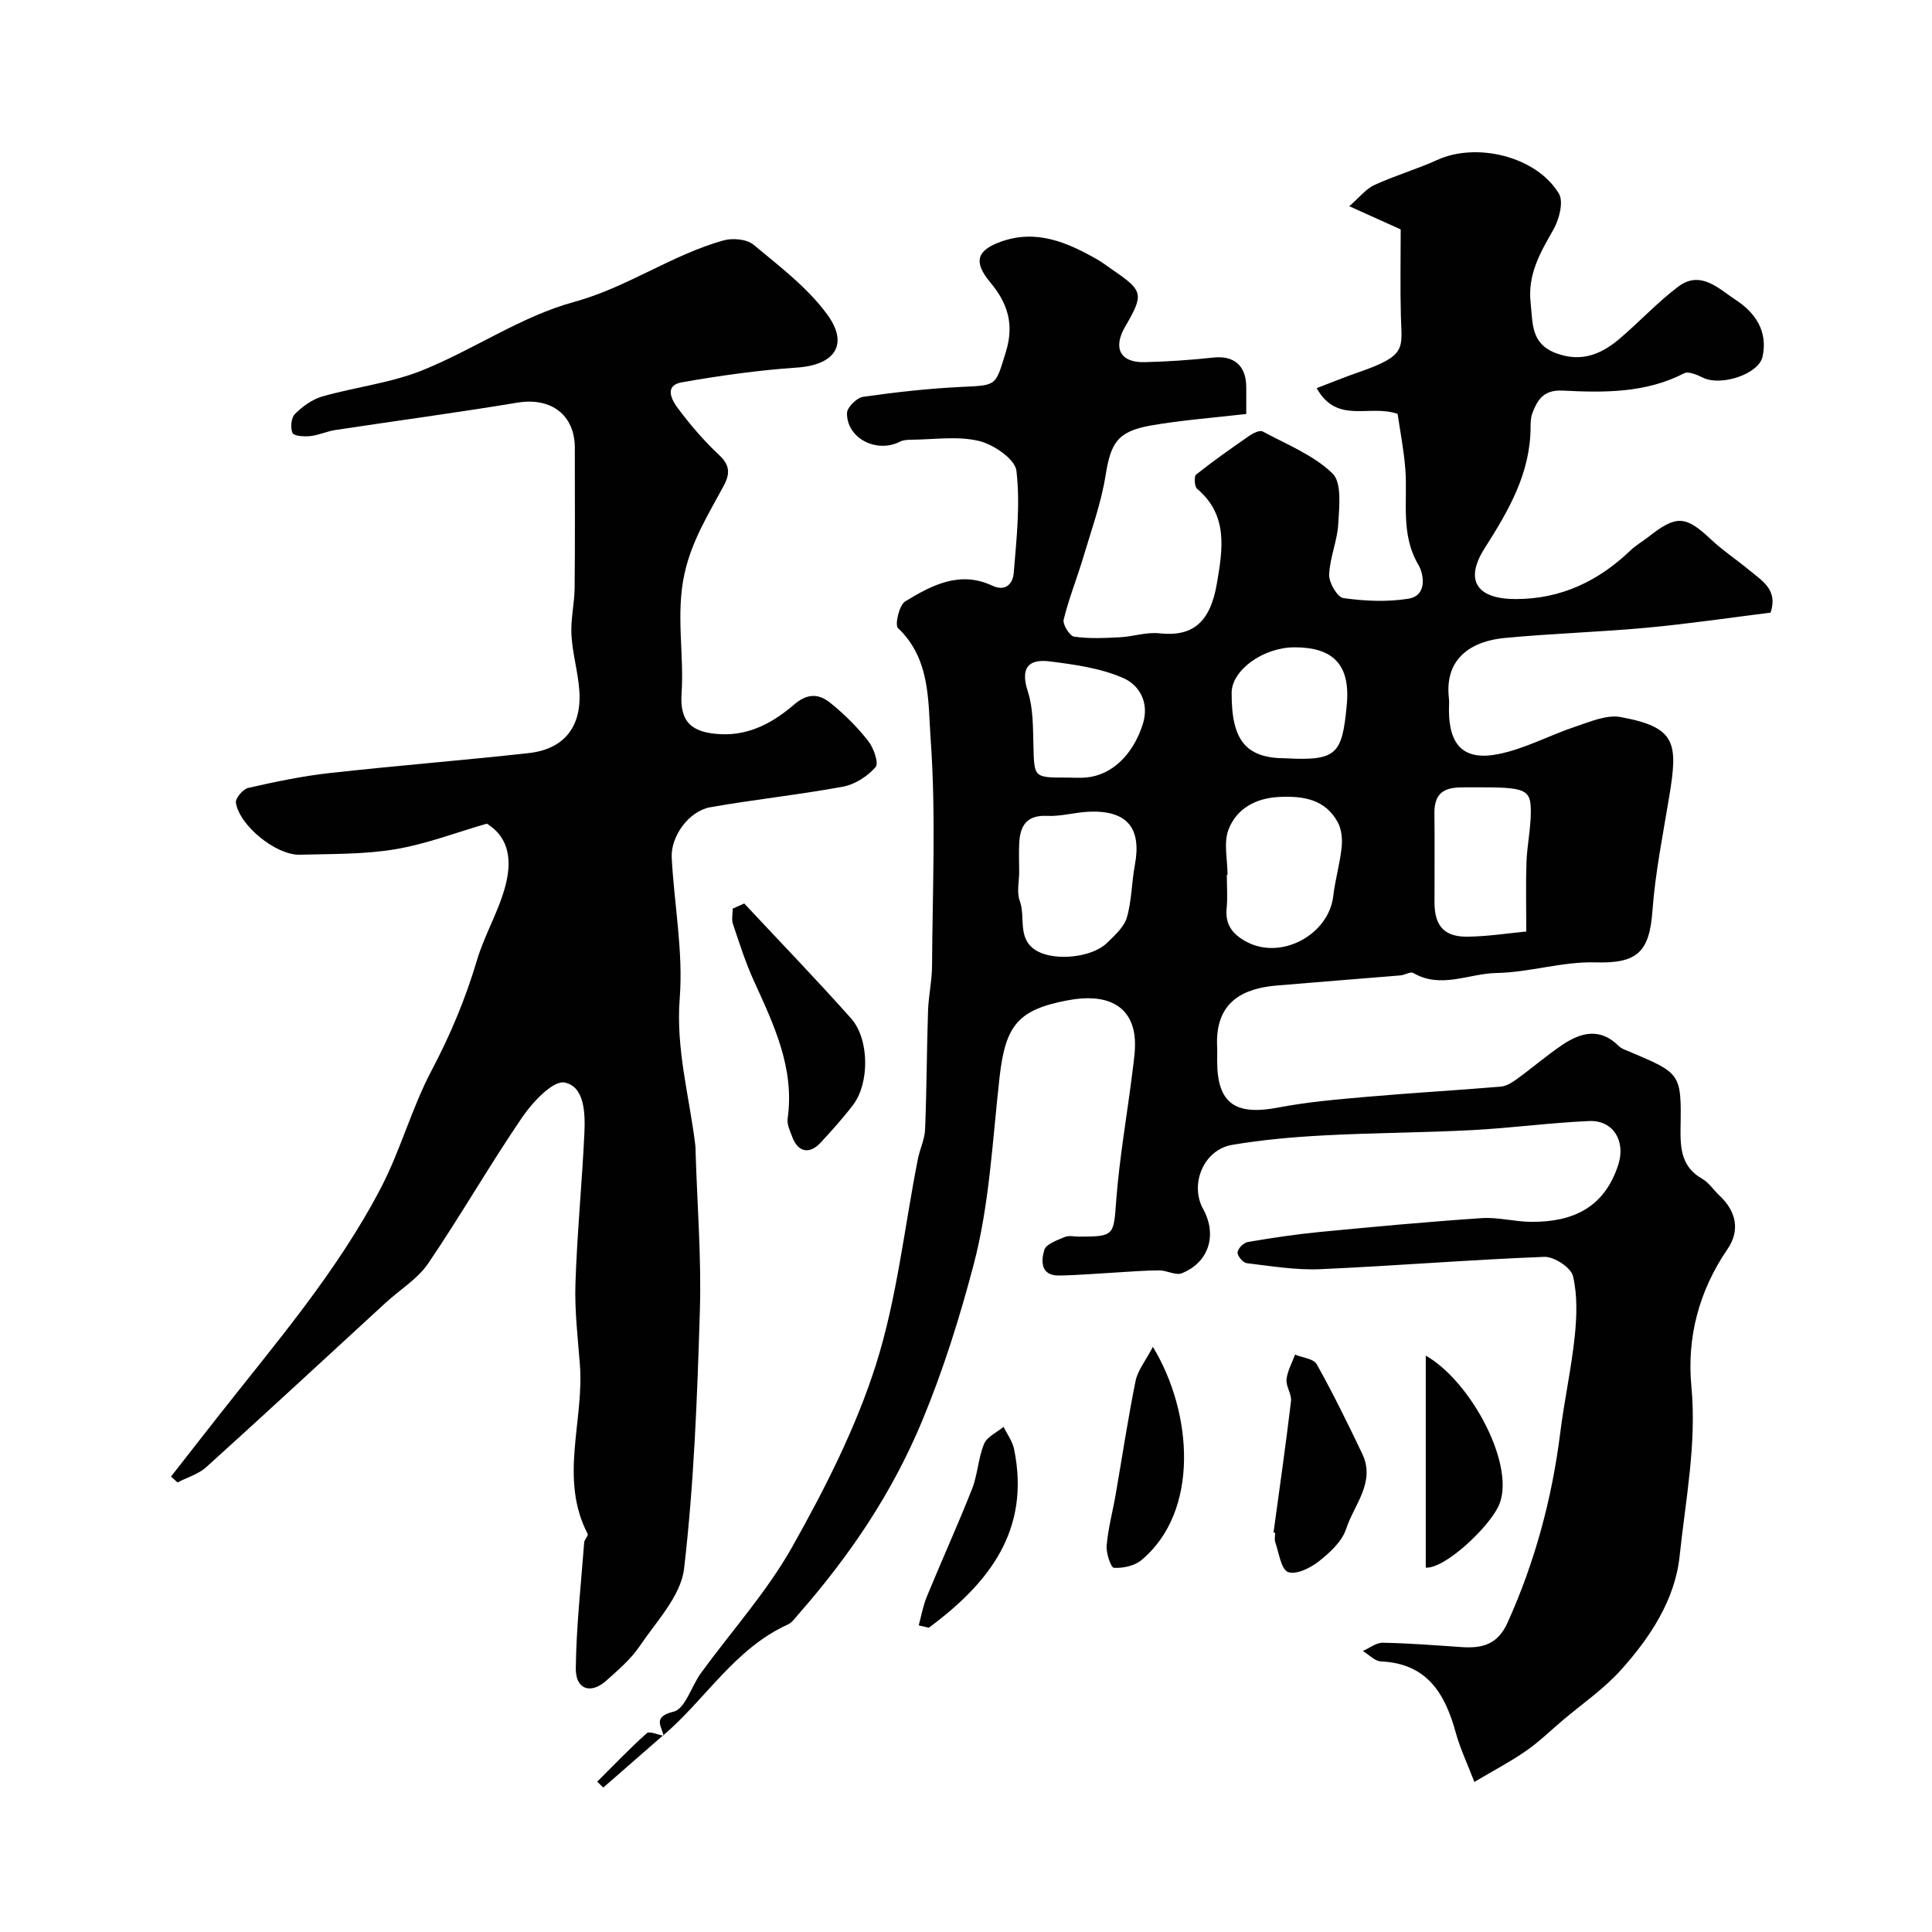
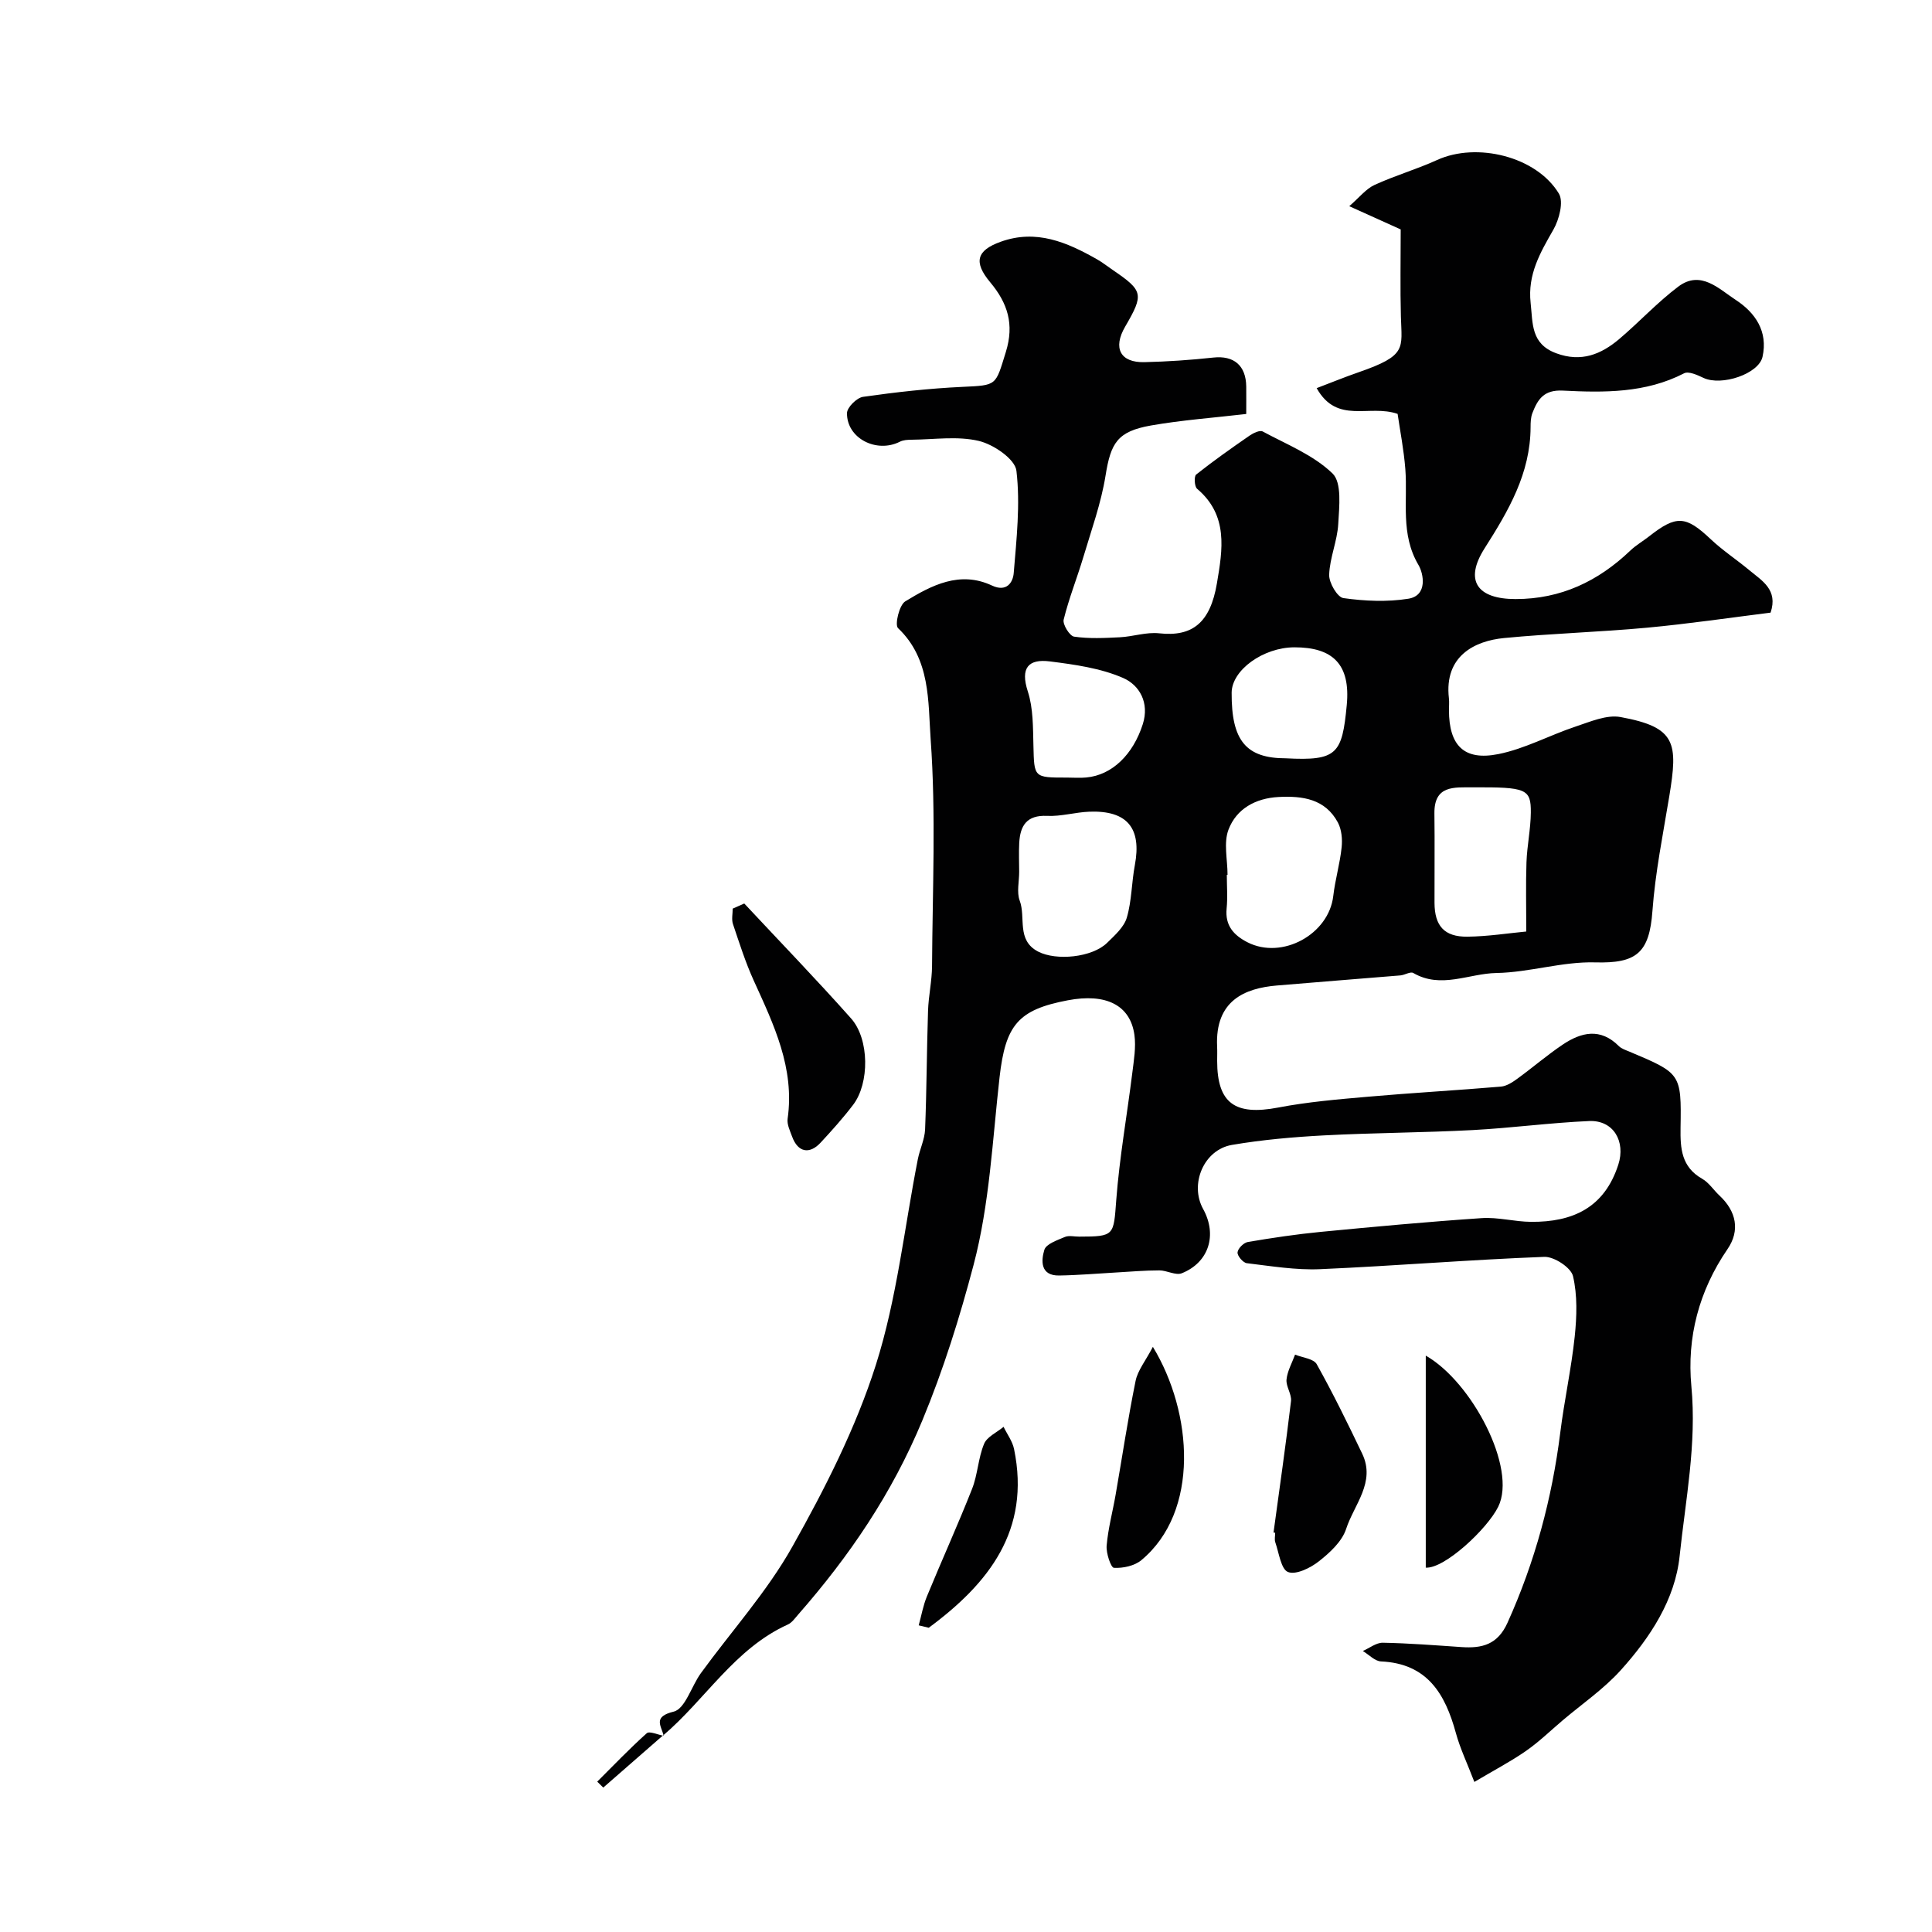
<svg xmlns="http://www.w3.org/2000/svg" enable-background="new 0 0 400 400" viewBox="0 0 400 400">
  <g fill="#010102">
    <path d="m137.42 359.38c-.55-2.14-2.29-3.95 2.07-5.01 2.37-.58 3.66-5.26 5.62-7.96 6.34-8.72 13.69-16.85 18.93-26.18 6.76-12.03 13.14-24.57 17.3-37.65 4.36-13.73 5.89-28.36 8.69-42.59.41-2.07 1.41-4.09 1.5-6.15.33-8.18.34-16.38.61-24.56.1-3.1.81-6.19.83-9.29.09-15.67.83-31.39-.29-46.97-.55-7.71.02-16.57-6.76-22.98-.7-.67.25-4.77 1.5-5.53 5.45-3.33 11.29-6.4 17.96-3.28 3.03 1.42 4.34-.64 4.5-2.58.58-7.05 1.38-14.23.56-21.18-.28-2.42-4.74-5.46-7.78-6.18-4.41-1.05-9.27-.29-13.93-.25-.81.01-1.72.05-2.42.41-4.83 2.45-11.01-.7-10.95-5.92.01-1.18 2.03-3.19 3.33-3.37 6.8-.97 13.66-1.74 20.52-2.06 7.29-.34 6.86-.21 9.04-7.23 1.78-5.75.37-10.11-3.23-14.42-3.53-4.21-2.8-6.61 2.14-8.39 7.38-2.67 13.76.1 19.99 3.64 1.13.64 2.16 1.47 3.24 2.2 6.32 4.31 6.47 5.01 2.56 11.73-2.58 4.43-1.02 7.47 3.99 7.35 4.76-.11 9.54-.44 14.27-.95 4.22-.46 6.76 1.61 6.81 6.01.02 1.8 0 3.61 0 5.67-6.79.79-13.31 1.26-19.71 2.38-7 1.23-8.34 3.64-9.42 10.39-.92 5.71-2.93 11.26-4.59 16.84-1.3 4.34-3 8.58-4.08 12.97-.24 1 1.24 3.38 2.16 3.52 3.1.45 6.31.29 9.47.13 2.73-.14 5.5-1.11 8.15-.82 6.87.76 10.57-2.18 11.95-10.35 1.19-7.03 2.39-14.08-4.11-19.58-.55-.47-.65-2.57-.19-2.94 3.57-2.83 7.31-5.47 11.06-8.06.77-.53 2.12-1.18 2.71-.86 4.98 2.68 10.51 4.87 14.46 8.69 1.97 1.9 1.39 6.9 1.19 10.45-.19 3.53-1.76 7-1.88 10.52-.06 1.66 1.7 4.67 2.95 4.84 4.42.62 9.06.83 13.44.13 4.07-.65 3.14-5.23 2.11-6.97-3.79-6.4-2.22-13.2-2.73-19.86-.31-3.99-1.09-7.94-1.6-11.44-5.91-2.05-12.51 2.24-16.76-5.33 2.98-1.13 5.82-2.3 8.72-3.3 10.03-3.48 8.9-4.88 8.72-11.56-.16-5.81-.04-11.61-.04-18-2.79-1.26-6.17-2.79-10.65-4.81 2.09-1.81 3.44-3.57 5.21-4.39 4.23-1.95 8.76-3.25 12.99-5.18 8.19-3.73 20.54-.75 25.2 6.96 1.02 1.69.06 5.37-1.14 7.47-2.73 4.77-5.36 9.27-4.71 15.16.47 4.29.03 8.48 5.3 10.43 5.18 1.92 9.29.23 13.06-2.96 4.15-3.52 7.88-7.58 12.21-10.84 4.65-3.5 8.42.49 11.89 2.75 4.03 2.62 6.73 6.52 5.55 11.79-.8 3.55-8.49 6.11-12.22 4.36-1.25-.59-3.08-1.44-4.02-.95-7.98 4.12-16.58 4.01-25.1 3.58-3.95-.2-5.2 1.82-6.3 4.64-.35.9-.38 1.96-.38 2.94-.04 9.57-4.56 17.28-9.53 25.09-4.25 6.69-1.51 10.49 6.43 10.49 9.35 0 17.08-3.67 23.74-10.03 1.17-1.12 2.62-1.95 3.91-2.96 5.65-4.44 7.59-4.27 12.74.59 2.49 2.35 5.39 4.25 8.03 6.45 2.61 2.17 5.96 4.02 4.37 8.76-8.42 1.05-16.99 2.32-25.6 3.12-9.84.91-19.74 1.19-29.58 2.14-6.02.58-12.43 3.67-11.42 12.46.09.82.01 1.67.01 2.5.02 7.26 3.09 10.49 10.21 9.07 5.49-1.09 10.62-3.91 16-5.7 3.03-1 6.43-2.51 9.33-1.97 11.53 2.11 11.9 5.34 10.07 16.44-1.3 7.88-2.9 15.76-3.48 23.7-.63 8.72-3.32 10.89-11.86 10.65-6.79-.19-13.62 2.08-20.45 2.2-5.7.1-11.46 3.34-17.2 0-.59-.35-1.76.42-2.68.5-8.53.71-17.06 1.36-25.59 2.09-6.59.56-12.79 3.09-12.35 12.62.05 1 .01 2 .01 3 .01 8.76 3.69 11.35 12.61 9.65 6.1-1.17 12.35-1.7 18.55-2.24 9.19-.81 18.4-1.32 27.59-2.1 1.17-.1 2.38-.89 3.38-1.62 3.18-2.31 6.16-4.89 9.42-7.08 3.83-2.57 7.8-3.51 11.6.3.55.55 1.41.83 2.16 1.14 10.69 4.51 10.82 4.51 10.63 15.78-.07 4.33.19 8.12 4.47 10.56 1.4.79 2.36 2.33 3.58 3.47 3.51 3.27 4.31 7.25 1.67 11.1-5.92 8.64-8.43 18.29-7.48 28.38 1.13 11.94-1.21 23.52-2.43 35.16-.94 9.03-6.1 16.87-12.17 23.61-3.53 3.92-8.01 6.99-12.07 10.43-2.51 2.13-4.89 4.45-7.58 6.32-3.16 2.19-6.6 3.99-10.68 6.41-1.48-3.87-2.95-6.92-3.83-10.14-2.22-8.11-5.92-14.38-15.5-14.81-1.28-.06-2.51-1.41-3.76-2.16 1.38-.6 2.76-1.73 4.13-1.71 5.43.1 10.86.53 16.29.9 4.24.29 7.48-.48 9.53-5.03 5.69-12.6 9.22-25.72 10.93-39.4.83-6.65 2.29-13.22 2.99-19.88.43-4.14.58-8.52-.36-12.5-.42-1.77-3.92-4.06-5.94-3.98-15.48.59-30.93 1.87-46.41 2.55-5.04.22-10.14-.64-15.18-1.24-.77-.09-1.99-1.52-1.92-2.24.07-.8 1.27-2.01 2.14-2.15 4.99-.85 10.01-1.6 15.05-2.09 11.11-1.07 22.22-2.1 33.35-2.85 3.38-.23 6.83.75 10.25.77 8.58.06 15.16-2.89 18.05-11.86 1.52-4.72-.94-9.23-6.05-9.01-8.05.35-16.06 1.44-24.1 1.87-10.25.54-20.54.56-30.79 1.1-6.37.34-12.77.9-19.05 1.97-5.85.99-8.82 8.13-5.97 13.28 2.95 5.35 1.2 11.04-4.41 13.29-1.27.51-3.09-.59-4.66-.59-2.96 0-5.93.26-8.89.43-3.95.22-7.9.57-11.86.63-3.91.06-3.74-3.08-3.06-5.31.37-1.23 2.68-2 4.25-2.67.85-.36 1.97-.06 2.97-.07 7.36-.01 7.11-.24 7.67-7.61.67-8.79 2.23-17.52 3.32-26.28.32-2.61.79-5.32.44-7.87-.86-6.19-5.9-8.67-13.79-7.17-10.31 1.95-12.9 5.13-14.13 15.92-1.47 13.01-2.07 26.31-5.38 38.86-2.85 10.81-6.23 21.65-10.61 32.21-6.28 15.13-15.1 28.09-25.7 40.18-.66.75-1.29 1.68-2.15 2.07-11 4.98-17.04 15.51-25.82 22.97zm116.73-178.25c-.05 0-.1 0-.15 0 0 2.32.19 4.67-.04 6.97-.35 3.54 1.47 5.53 4.32 6.99 7.17 3.66 16.85-1.64 17.76-9.6.39-3.37 1.38-6.68 1.73-10.05.18-1.69 0-3.7-.78-5.16-2.63-4.89-7.32-5.53-12.28-5.27-4.76.25-8.72 2.44-10.36 6.75-1.05 2.74-.2 6.22-.2 9.37zm-43.14-.61c0 2-.54 4.2.11 5.95 1.31 3.49-.73 8.17 3.8 10.54 3.76 1.96 11.2 1.23 14.3-1.81 1.58-1.55 3.5-3.25 4.08-5.23 1.02-3.49.98-7.27 1.66-10.87 1.43-7.64-1.57-11.33-9.39-11.05-2.94.11-5.88 1.01-8.78.87-4.23-.2-5.58 2.03-5.77 5.62-.1 1.98-.02 3.98-.01 5.98zm104.99 12.34c0-5.17-.12-9.76.04-14.33.12-3.44.87-6.86.9-10.3.04-4.91-.93-5.28-12.03-5.22-3.81.02-8.01-.49-7.93 5.41.08 6.16 0 12.33.02 18.5.02 4.77 2.02 7.06 6.8 7.01 4.25-.05 8.5-.72 12.2-1.07zm-95.07-31.87c1.33 0 2.67.11 3.98-.02 5.36-.5 9.69-4.77 11.69-11.03 1.43-4.49-.73-8.12-4.06-9.57-4.68-2.04-10.02-2.78-15.16-3.43-4.47-.57-6.17 1.33-4.58 6.22 1.13 3.49 1.06 7.43 1.16 11.19.16 6.65.05 6.65 6.97 6.64zm45.31-3.99c10.6.56 11.63-.9 12.59-11 .82-8.52-2.95-11.99-10.83-11.98-6.46.01-12.97 4.71-13 9.39-.06 9.93 2.97 13.59 11.24 13.59z" />
-     <path d="m35.4 305.71c3.14-4.01 6.27-8.02 9.41-12.02 12.1-15.42 24.99-30.32 34.09-47.83 4.05-7.79 6.36-16.49 10.46-24.24 3.89-7.36 7.02-14.85 9.39-22.81 1.57-5.3 4.55-10.2 5.92-15.54 1.19-4.66 1.06-9.68-3.87-12.74-6.33 1.82-12.54 4.22-18.97 5.3-6.47 1.08-13.16.95-19.76 1.13-4.86.14-12.47-5.97-13.23-10.76-.14-.91 1.46-2.82 2.54-3.07 5.55-1.26 11.14-2.44 16.79-3.07 13.75-1.53 27.54-2.62 41.29-4.14 7.3-.81 10.98-5.42 10.49-12.84-.26-3.9-1.42-7.73-1.64-11.63-.18-3.23.63-6.5.66-9.75.1-9.66.04-19.33.04-28.99 0-6.85-4.97-10.49-11.86-9.35-12.54 2.08-25.15 3.76-37.72 5.67-1.76.27-3.44 1.07-5.2 1.26-1.25.13-3.36.01-3.67-.65-.49-1.05-.28-3.15.5-3.93 1.56-1.55 3.57-3.02 5.65-3.62 6.85-1.96 14.12-2.77 20.68-5.4 10.67-4.29 20.49-11.18 31.44-14.17 11.05-3.02 20.2-9.74 30.98-12.75 1.88-.52 4.79-.27 6.18.88 5.38 4.48 11.17 8.86 15.25 14.42 4.63 6.3 1.52 10.51-6.22 11.03-7.98.54-15.95 1.67-23.84 3.05-3.79.67-2.07 3.72-.82 5.39 2.56 3.42 5.37 6.72 8.49 9.63 2.3 2.14 2.33 3.91.97 6.44-3.12 5.81-6.57 11.28-8.08 18.07-1.88 8.42-.07 16.61-.63 24.88-.41 5.99 2.15 8.18 8.2 8.45 5.99.26 10.9-2.52 15.09-6.13 2.82-2.43 5.16-2.22 7.45-.4 2.9 2.31 5.59 5 7.89 7.91 1.14 1.43 2.25 4.62 1.54 5.43-1.65 1.9-4.27 3.59-6.73 4.05-9.11 1.68-18.36 2.65-27.49 4.26-4.41.78-8.23 6-7.99 10.47.52 9.7 2.41 19.48 1.66 29.07-.83 10.55 2.01 20.35 3.23 30.47.06.49.05 1 .06 1.5.34 10.93 1.21 21.88.88 32.79-.54 17.81-1.21 35.68-3.27 53.35-.66 5.64-5.72 10.89-9.19 16.03-1.84 2.72-4.46 4.96-6.94 7.17-3.22 2.86-6.35 1.8-6.29-2.6.11-8.69 1.08-17.37 1.74-26.05.05-.61.9-1.39.72-1.75-5.95-11.45-.71-23.39-1.61-35.05-.43-5.59-1.11-11.21-.92-16.8.34-10.38 1.36-20.73 1.85-31.1.19-4.09.06-9.66-4.08-10.5-2.39-.48-6.62 4.01-8.75 7.13-6.78 9.92-12.75 20.38-19.51 30.32-2.18 3.21-5.83 5.41-8.78 8.12-12.37 11.36-24.69 22.78-37.15 34.04-1.62 1.47-3.96 2.14-5.97 3.18-.48-.42-.91-.81-1.35-1.21z" />
    <path d="m154.09 187.06c7.39 7.92 14.93 15.71 22.12 23.8 3.81 4.29 3.82 13.42.43 17.87-2.08 2.73-4.39 5.31-6.73 7.83-2.33 2.52-4.72 2-5.9-1.21-.44-1.21-1.11-2.55-.94-3.73 1.49-10.5-2.87-19.48-7.01-28.59-1.72-3.78-2.98-7.77-4.31-11.72-.32-.96-.05-2.12-.05-3.19.8-.35 1.6-.7 2.39-1.06z" />
    <path d="m263.67 317.3c1.23-9.07 2.54-18.13 3.62-27.21.17-1.44-1.07-3.03-.93-4.48.18-1.76 1.14-3.43 1.77-5.15 1.54.63 3.84.84 4.48 1.98 3.38 6.04 6.43 12.28 9.42 18.53 2.83 5.92-1.7 10.56-3.33 15.58-.85 2.6-3.37 4.92-5.65 6.71-1.75 1.38-4.75 2.85-6.38 2.21-1.46-.58-1.87-3.96-2.63-6.14-.21-.59-.03-1.32-.03-1.99-.12-.02-.23-.03-.34-.04z" />
    <path d="m295.19 324.56c0-14.59 0-29.19 0-43.89 9.54 5.42 18.94 23.3 15 31.29-2.29 4.63-11.15 12.87-15 12.6z" />
    <path d="m238.69 278.85c8.27 13.61 9.73 34.1-2.39 44.17-1.42 1.18-3.8 1.69-5.68 1.58-.62-.04-1.64-3.04-1.5-4.6.3-3.54 1.25-7.02 1.86-10.54 1.37-7.85 2.54-15.74 4.13-23.55.44-2.19 2.06-4.14 3.58-7.06z" />
    <path d="m190.21 336.51c.55-2 .91-4.09 1.7-6 3.06-7.44 6.4-14.78 9.35-22.26 1.17-2.97 1.26-6.37 2.48-9.31.61-1.48 2.65-2.37 4.04-3.53.74 1.53 1.84 2.99 2.17 4.6 3.47 16.84-5.26 27.83-17.66 37-.7-.16-1.39-.33-2.08-.5z" />
    <path d="m137.3 359.27c-4.13 3.61-8.26 7.22-12.4 10.83-.42-.41-.84-.82-1.25-1.23 3.39-3.37 6.69-6.84 10.25-10.02.56-.5 2.3.31 3.51.53.01 0-.11-.11-.11-.11z" />
  </g>
</svg>